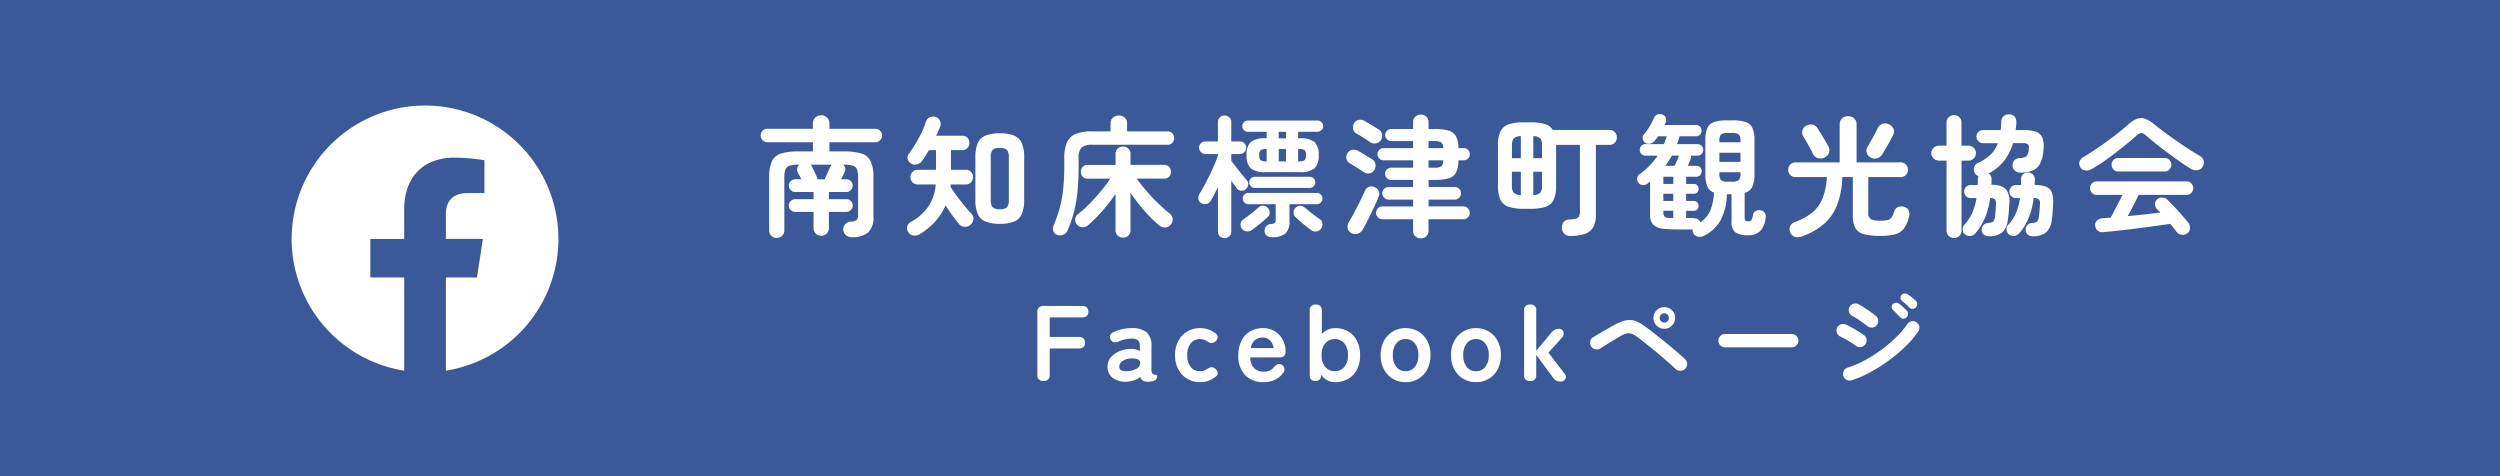
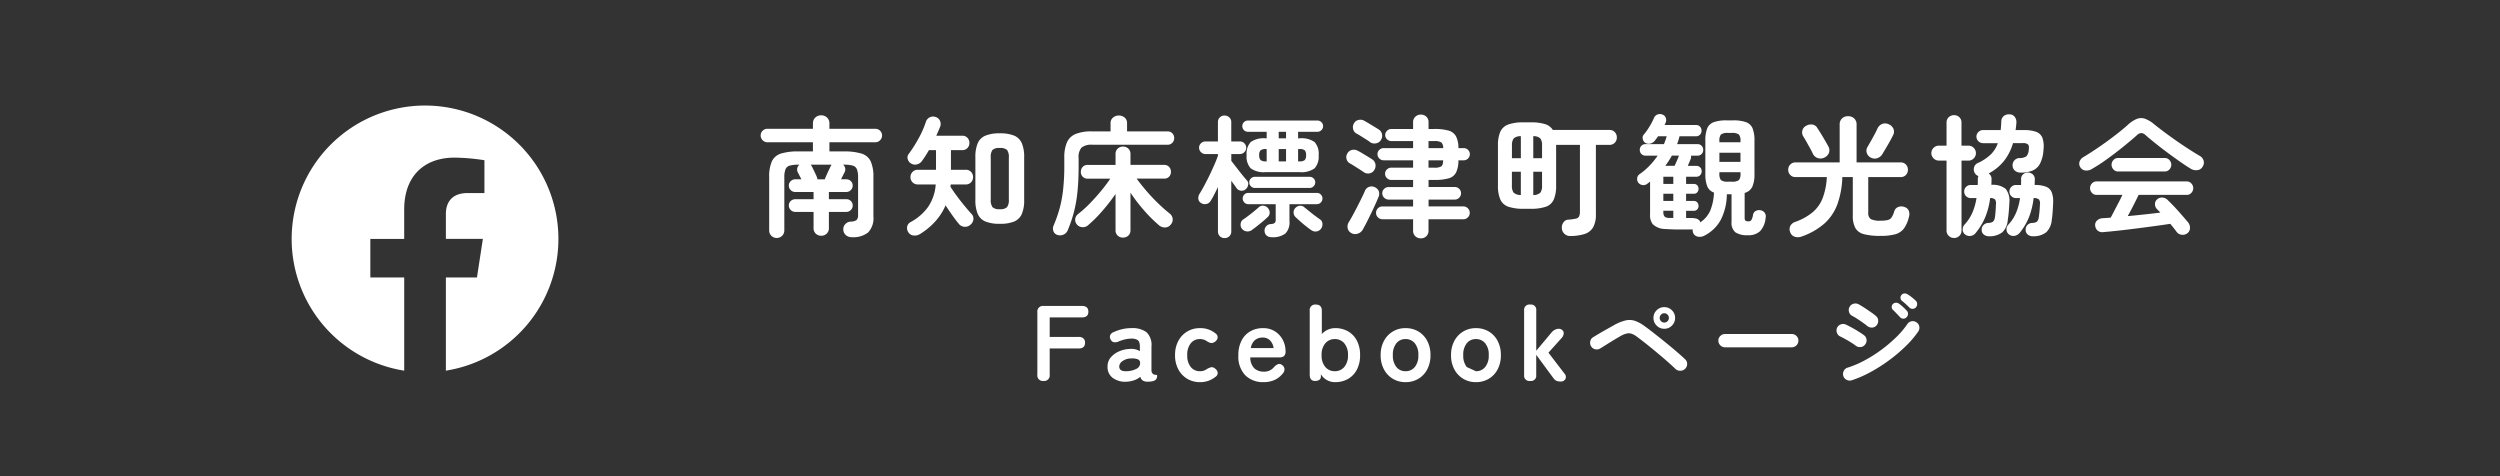
<svg xmlns="http://www.w3.org/2000/svg" width="420" height="80" viewBox="0 0 420 80">
  <rect x="0" y="0" width="420" height="80" fill="#333333" stroke="none" />
  <defs>
    <clipPath id="clip-path">
      <rect id="Rectangle_1023" data-name="Rectangle 1023" width="44.813" height="44.541" transform="translate(0 0)" fill="none" />
    </clipPath>
    <clipPath id="clip-facebook_bn_420x80">
      <rect width="420" height="80" />
    </clipPath>
  </defs>
  <g id="facebook_bn_420x80" clip-path="url(#clip-facebook_bn_420x80)">
-     <rect width="420" height="80" fill="#3b5998" />
    <g id="Group_4234" data-name="Group 4234" transform="translate(19)">
      <g id="Group_4233" data-name="Group 4233" transform="translate(30 17.727)">
        <g id="Group_4232" data-name="Group 4232" transform="translate(0 0.002)" clip-path="url(#clip-path)">
          <path id="Path_2712" data-name="Path 2712" d="M44.813,22.409A22.407,22.407,0,1,0,18.906,44.543V28.886H13.216V22.409h5.689V17.472c0-5.616,3.345-8.718,8.463-8.718a34.456,34.456,0,0,1,5.016.438v5.514H29.559c-2.783,0-3.651,1.727-3.651,3.5v4.2h6.214l-.993,6.477H25.908V44.543A22.412,22.412,0,0,0,44.813,22.409" transform="translate(0 -0.002)" fill="#fff" />
        </g>
      </g>
      <path id="Path_7775" data-name="Path 7775" d="M3.5,1.98A1.259,1.259,0,0,1,2.222.682V-8.206a6.4,6.4,0,0,1,.451-2.684A2.486,2.486,0,0,1,4.2-12.2a9.743,9.743,0,0,1,2.992-.363H9.57V-14.1H1.914a1.063,1.063,0,0,1-.792-.341,1.117,1.117,0,0,1-.33-.8,1.08,1.08,0,0,1,.33-.792,1.08,1.08,0,0,1,.792-.33H9.57v-.88a1.307,1.307,0,0,1,.407-1.012,1.4,1.4,0,0,1,.979-.374,1.4,1.4,0,0,1,.979.374,1.307,1.307,0,0,1,.407,1.012v.88h7.722a1.08,1.08,0,0,1,.792.33,1.08,1.08,0,0,1,.33.792,1.117,1.117,0,0,1-.33.8,1.063,1.063,0,0,1-.792.341H12.342v1.54h2.4a9.855,9.855,0,0,1,3,.363,2.488,2.488,0,0,1,1.54,1.309,6.4,6.4,0,0,1,.451,2.684V-1.65a3.48,3.48,0,0,1-.891,2.706,4.07,4.07,0,0,1-2.761.792,1.473,1.473,0,0,1-.957-.33A1.3,1.3,0,0,1,14.674.55a1.19,1.19,0,0,1,.352-.913,1.291,1.291,0,0,1,.9-.407,1.722,1.722,0,0,0,.979-.264,1.193,1.193,0,0,0,.253-.9v-6.27a3.619,3.619,0,0,0-.2-1.364,1.063,1.063,0,0,0-.715-.616,5.6,5.6,0,0,0-1.507-.154h-.088a1.108,1.108,0,0,1,.341.594,1.039,1.039,0,0,1-.1.7q-.088.154-.253.484l-.341.682h.9a1.018,1.018,0,0,1,.748.308,1.018,1.018,0,0,1,.308.748,1.037,1.037,0,0,1-.319.759,1.037,1.037,0,0,1-.759.319H12.254v1.21H15.2a1.018,1.018,0,0,1,.748.308,1.018,1.018,0,0,1,.308.748,1.037,1.037,0,0,1-.319.759,1.037,1.037,0,0,1-.759.319H12.254V.33a1.21,1.21,0,0,1-.374.924,1.3,1.3,0,0,1-.924.352,1.269,1.269,0,0,1-.9-.352A1.21,1.21,0,0,1,9.68.33V-2.4H6.6a1.037,1.037,0,0,1-.759-.319,1.037,1.037,0,0,1-.319-.759,1,1,0,0,1,.319-.748,1.082,1.082,0,0,1,.781-.308H9.68v-1.21H6.6a1.037,1.037,0,0,1-.759-.319,1.037,1.037,0,0,1-.319-.759,1,1,0,0,1,.319-.748,1.082,1.082,0,0,1,.781-.308H7.634Q7.48-8.184,7.315-8.5T7.04-9.02a1.065,1.065,0,0,1-.1-.715,1.061,1.061,0,0,1,.363-.6h-.11a5.618,5.618,0,0,0-1.5.154,1.066,1.066,0,0,0-.726.616,3.619,3.619,0,0,0-.2,1.364V.682A1.259,1.259,0,0,1,3.5,1.98ZM10.34-7.876h1.21q.132-.308.319-.737t.385-.836q.2-.407.308-.649a1.23,1.23,0,0,0,.077-.132.419.419,0,0,1,.077-.11H9.174a.777.777,0,0,1,.2.264q.11.2.286.572t.352.737a4.185,4.185,0,0,1,.242.583.545.545,0,0,1,.055.165A.817.817,0,0,0,10.34-7.876ZM40.964-.4a6.206,6.206,0,0,1-2.4-.385,2.409,2.409,0,0,1-1.3-1.265,5.819,5.819,0,0,1-.4-2.354v-7.194a5.819,5.819,0,0,1,.4-2.354,2.409,2.409,0,0,1,1.3-1.265,6.206,6.206,0,0,1,2.4-.385,6.191,6.191,0,0,1,2.409.385,2.414,2.414,0,0,1,1.287,1.265,5.819,5.819,0,0,1,.4,2.354v7.216a5.738,5.738,0,0,1-.4,2.343A2.419,2.419,0,0,1,43.373-.781,6.191,6.191,0,0,1,40.964-.4ZM27.522,1.342a1.65,1.65,0,0,1-1.056.22,1.138,1.138,0,0,1-.88-.572A1.225,1.225,0,0,1,25.41.044,1.114,1.114,0,0,1,26-.7a8.706,8.706,0,0,0,2.9-2.508,7.629,7.629,0,0,0,1.3-3.806H27.192a1.166,1.166,0,0,1-.891-.363,1.225,1.225,0,0,1-.341-.869,1.225,1.225,0,0,1,.341-.869,1.166,1.166,0,0,1,.891-.363H30.25v-3.3H29.062q-.286.506-.594.979t-.594.869a1.436,1.436,0,0,1-.836.55,1.251,1.251,0,0,1-1.012-.176,1.173,1.173,0,0,1-.528-.715.917.917,0,0,1,.154-.847,23.217,23.217,0,0,0,1.683-2.651,15.651,15.651,0,0,0,1.221-2.783,1.248,1.248,0,0,1,.638-.737,1.25,1.25,0,0,1,.99-.055,1.128,1.128,0,0,1,.726.627,1.259,1.259,0,0,1,.044.979q-.154.374-.319.77t-.341.77H34.65a1.149,1.149,0,0,1,.88.352,1.208,1.208,0,0,1,.33.858,1.208,1.208,0,0,1-.33.858,1.149,1.149,0,0,1-.88.352H32.758v3.3h2.486a1.158,1.158,0,0,1,.9.363,1.247,1.247,0,0,1,.33.869,1.247,1.247,0,0,1-.33.869,1.158,1.158,0,0,1-.9.363h-2.53a1.7,1.7,0,0,1-.011.187,1.415,1.415,0,0,1-.033.187q.44.7,1.067,1.551t1.287,1.65q.66.8,1.166,1.353a1.138,1.138,0,0,1,.341.935,1.36,1.36,0,0,1-.473.891A1.345,1.345,0,0,1,35.046.1,1.292,1.292,0,0,1,34.1-.374q-.484-.572-1.078-1.408T31.856-3.5A9.886,9.886,0,0,1,30.1-.77,11.718,11.718,0,0,1,27.522,1.342Zm13.442-4.2A1.618,1.618,0,0,0,42.185-3.2a2.027,2.027,0,0,0,.3-1.287v-7.018a2.022,2.022,0,0,0-.3-1.3,1.654,1.654,0,0,0-1.221-.33,1.651,1.651,0,0,0-1.232.33,2.083,2.083,0,0,0-.286,1.3v7a2.142,2.142,0,0,0,.286,1.3A1.58,1.58,0,0,0,40.964-2.86Zm20.7,4.774a1.276,1.276,0,0,1-.891-.33A1.185,1.185,0,0,1,60.412.66V-5.412a31.877,31.877,0,0,1-2.178,2.805,22.972,22.972,0,0,1-2.42,2.431,1.3,1.3,0,0,1-.979.341,1.239,1.239,0,0,1-.913-.451,1.184,1.184,0,0,1-.286-.924,1.3,1.3,0,0,1,.484-.836,18.44,18.44,0,0,0,1.936-1.738q.99-1.012,1.9-2.112a25.121,25.121,0,0,0,1.573-2.09H55.726a1.088,1.088,0,0,1-.836-.33,1.148,1.148,0,0,1-.308-.814,1.187,1.187,0,0,1,.308-.825,1.07,1.07,0,0,1,.836-.341h4.686v-1.826a1.193,1.193,0,0,1,.363-.913,1.253,1.253,0,0,1,.891-.341,1.253,1.253,0,0,1,.891.341,1.193,1.193,0,0,1,.363.913V-10.3h5.654a1.07,1.07,0,0,1,.836.341,1.187,1.187,0,0,1,.308.825,1.148,1.148,0,0,1-.308.814,1.088,1.088,0,0,1-.836.33h-4.62q.726.99,1.639,2.057t1.925,2.046Q68.53-2.9,69.5-2.134a1.3,1.3,0,0,1,.506.88,1.212,1.212,0,0,1-.308.968,1.189,1.189,0,0,1-.957.5,1.486,1.486,0,0,1-1.023-.363,23.542,23.542,0,0,1-2.541-2.53A27.2,27.2,0,0,1,62.92-5.632V.66a1.185,1.185,0,0,1-.363.924A1.276,1.276,0,0,1,61.666,1.914Zm-11-.44a1.027,1.027,0,0,1-.693-.649,1.251,1.251,0,0,1,.033-.935,22.859,22.859,0,0,0,1-2.838,20.356,20.356,0,0,0,.6-3.212,36.383,36.383,0,0,0,.2-4.026v-1.3a6.364,6.364,0,0,1,.44-2.6A2.728,2.728,0,0,1,53.7-15.488a7.037,7.037,0,0,1,2.75-.44h3.124v-1.364a1.166,1.166,0,0,1,.418-.957,1.487,1.487,0,0,1,.968-.341,1.474,1.474,0,0,1,.979.341,1.18,1.18,0,0,1,.407.957v1.364h6.776a1.088,1.088,0,0,1,.836.33,1.12,1.12,0,0,1,.308.792,1.12,1.12,0,0,1-.308.792,1.088,1.088,0,0,1-.836.33H56.562a2.727,2.727,0,0,0-1.859.473,2.358,2.358,0,0,0-.495,1.727v1.342q0,2.42-.187,4.29a22.838,22.838,0,0,1-.594,3.443A22.588,22.588,0,0,1,52.36.726a1.328,1.328,0,0,1-.7.693A1.4,1.4,0,0,1,50.666,1.474Zm34.98-10.56a3.756,3.756,0,0,1-2.53-.638,2.926,2.926,0,0,1-.682-2.2,2.921,2.921,0,0,1,.682-2.211,3.8,3.8,0,0,1,2.53-.627H85.8v-1.1H82.654a.913.913,0,0,1-.671-.275.913.913,0,0,1-.275-.671.913.913,0,0,1,.275-.671.913.913,0,0,1,.671-.275h11.66a.95.95,0,0,1,.682.275.9.9,0,0,1,.286.671.9.9,0,0,1-.286.671.95.95,0,0,1-.682.275H91.08v1.1h.242a3.8,3.8,0,0,1,2.53.627,2.921,2.921,0,0,1,.682,2.211,2.926,2.926,0,0,1-.682,2.2,3.756,3.756,0,0,1-2.53.638ZM78.738,2a1.11,1.11,0,0,1-.8-.308A1.08,1.08,0,0,1,77.616.88V-6.578q-.33.682-.638,1.287a11.535,11.535,0,0,1-.594,1.045,1.042,1.042,0,0,1-.726.517,1.121,1.121,0,0,1-.88-.165.892.892,0,0,1-.451-.671,1.316,1.316,0,0,1,.165-.825q.374-.594.825-1.43t.891-1.749q.44-.913.814-1.771t.594-1.518v-.264H75.5a1.012,1.012,0,0,1-.737-.319,1.012,1.012,0,0,1-.319-.737,1,1,0,0,1,.319-.748,1.03,1.03,0,0,1,.737-.308h2.112v-3.234a1.08,1.08,0,0,1,.319-.814,1.11,1.11,0,0,1,.8-.308,1.12,1.12,0,0,1,.792.308,1.061,1.061,0,0,1,.33.814v3.234h1.452a1.018,1.018,0,0,1,.748.308,1.018,1.018,0,0,1,.308.748,1.03,1.03,0,0,1-.308.737,1,1,0,0,1-.748.319H79.86v1.144q.2.264.55.715l.737.946q.385.495.737.924t.572.671a.869.869,0,0,1,.242.759,1.244,1.244,0,0,1-.4.737,1.024,1.024,0,0,1-.8.264,1.045,1.045,0,0,1-.737-.4q-.154-.242-.4-.572t-.506-.7V.88a1.061,1.061,0,0,1-.33.814A1.12,1.12,0,0,1,78.738,2Zm7.876-.154a1.219,1.219,0,0,1-.825-.275,1.039,1.039,0,0,1-.341-.781,1.054,1.054,0,0,1,.264-.77,1.087,1.087,0,0,1,.748-.374,1.312,1.312,0,0,0,.693-.187.845.845,0,0,0,.165-.627V-3.7H82.7a.871.871,0,0,1-.649-.286.924.924,0,0,1-.275-.66.913.913,0,0,1,.275-.671.888.888,0,0,1,.649-.275h11.55a.888.888,0,0,1,.649.275.913.913,0,0,1,.275.671.924.924,0,0,1-.275.66.871.871,0,0,1-.649.286h-4.62v2.86a2.648,2.648,0,0,1-.693,2.079A3.524,3.524,0,0,1,86.614,1.848ZM83.8-6.424a.871.871,0,0,1-.649-.286.924.924,0,0,1-.275-.66.888.888,0,0,1,.275-.649.888.888,0,0,1,.649-.275h9.24a.888.888,0,0,1,.649.275.888.888,0,0,1,.275.649.924.924,0,0,1-.275.66.871.871,0,0,1-.649.286ZM93.346.7Q92.994.462,92.5.077t-.99-.825q-.5-.44-.869-.792a1.071,1.071,0,0,1-.319-.759,1,1,0,0,1,.3-.759,1.141,1.141,0,0,1,.737-.374.993.993,0,0,1,.781.264q.308.242.792.638t.979.77q.5.374.825.594a.919.919,0,0,1,.429.693,1.2,1.2,0,0,1-.187.825,1.107,1.107,0,0,1-.726.517A1.209,1.209,0,0,1,93.346.7ZM83.292.66a1.209,1.209,0,0,1-.9.209,1.188,1.188,0,0,1-.792-.5,1.12,1.12,0,0,1-.165-.825.987.987,0,0,1,.451-.693q.33-.22.814-.583t.968-.759q.484-.4.792-.682a.974.974,0,0,1,.792-.264A1.087,1.087,0,0,1,86-3.058a1.158,1.158,0,0,1,.308.781.973.973,0,0,1-.33.737q-.286.286-.77.693t-1,.814Q83.688.374,83.292.66Zm4.532-11.55h1.232v-2.068H87.824Zm3.256,0h.22a1.317,1.317,0,0,0,.9-.22,1.151,1.151,0,0,0,.22-.814,1.146,1.146,0,0,0-.22-.825,1.368,1.368,0,0,0-.9-.209h-.22Zm-5.39,0h.11v-2.068h-.11a1.419,1.419,0,0,0-.913.209,1.108,1.108,0,0,0-.231.825,1.113,1.113,0,0,0,.231.814A1.365,1.365,0,0,0,85.69-10.89Zm2.134-3.872h1.232v-1.1H87.824Zm23.87,16.808a1.308,1.308,0,0,1-.913-.352A1.219,1.219,0,0,1,110.4.748V-1.166h-5.148a1.037,1.037,0,0,1-.759-.319,1.037,1.037,0,0,1-.319-.759A1.037,1.037,0,0,1,104.489-3a1.037,1.037,0,0,1,.759-.319H110.4V-4.466H106.3a1.037,1.037,0,0,1-.759-.319,1.012,1.012,0,0,1-.319-.737,1,1,0,0,1,.319-.748,1.055,1.055,0,0,1,.759-.308H110.4V-7.766h-3.652a1.03,1.03,0,0,1-.737-.308.977.977,0,0,1-.319-.726.966.966,0,0,1,.319-.737,1.049,1.049,0,0,1,.737-.3H110.4v-1.232h-4.95a.993.993,0,0,1-.726-.308.993.993,0,0,1-.308-.726.958.958,0,0,1,.308-.715,1.011,1.011,0,0,1,.726-.3h4.95V-14.3h-3.652a1.011,1.011,0,0,1-.726-.3.958.958,0,0,1-.308-.715.958.958,0,0,1,.308-.715,1.011,1.011,0,0,1,.726-.3H110.4v-1.122a1.219,1.219,0,0,1,.385-.946,1.308,1.308,0,0,1,.913-.352,1.3,1.3,0,0,1,.924.352,1.237,1.237,0,0,1,.374.946v1.122h.946a8.414,8.414,0,0,1,2.431.275,2.034,2.034,0,0,1,1.243.968,4.375,4.375,0,0,1,.4,1.969h.88a1,1,0,0,1,.737.3.975.975,0,0,1,.3.715,1.011,1.011,0,0,1-.3.726.983.983,0,0,1-.737.308h-.88a4.79,4.79,0,0,1-.385,2.024,1.965,1.965,0,0,1-1.232,1,8.514,8.514,0,0,1-2.453.275h-.946v1.188h4.4a1.018,1.018,0,0,1,.748.308,1.018,1.018,0,0,1,.308.748,1.03,1.03,0,0,1-.308.737,1,1,0,0,1-.748.319h-4.4v1.144h5.852A1.037,1.037,0,0,1,119.6-3a1.037,1.037,0,0,1,.319.759,1.037,1.037,0,0,1-.319.759,1.037,1.037,0,0,1-.759.319h-5.852V.748a1.237,1.237,0,0,1-.374.946A1.3,1.3,0,0,1,111.694,2.046ZM99.968,1.122A1.184,1.184,0,0,1,99.4.308a1.419,1.419,0,0,1,.2-.99q.418-.682.935-1.661t1-1.947q.484-.968.77-1.628a1.152,1.152,0,0,1,.715-.693,1.18,1.18,0,0,1,.935.055,1.265,1.265,0,0,1,.671.649,1.291,1.291,0,0,1-.033,1q-.286.7-.748,1.7t-.968,2.013q-.506,1.012-.924,1.76a1.475,1.475,0,0,1-.869.693A1.272,1.272,0,0,1,99.968,1.122ZM103.2-14.1a6.847,6.847,0,0,0-.682-.473q-.44-.275-.891-.561t-.759-.44a1.12,1.12,0,0,1-.539-.737,1.257,1.257,0,0,1,.121-.935,1.132,1.132,0,0,1,.748-.594,1.307,1.307,0,0,1,.968.11q.286.154.759.44l.946.572q.473.286.737.462a1.208,1.208,0,0,1,.572.8,1.3,1.3,0,0,1-.2,1,1.192,1.192,0,0,1-.814.539A1.281,1.281,0,0,1,103.2-14.1Zm-1.1,5.016q-.242-.176-.693-.462l-.9-.572q-.451-.286-.737-.44a1.155,1.155,0,0,1-.55-.726,1.144,1.144,0,0,1,.132-.924,1.132,1.132,0,0,1,.748-.594,1.307,1.307,0,0,1,.968.11,8.248,8.248,0,0,1,.759.418l.946.572q.473.286.737.462a1.239,1.239,0,0,1,.561.814,1.374,1.374,0,0,1-.187.99,1.175,1.175,0,0,1-.814.561A1.23,1.23,0,0,1,102.1-9.086Zm10.89-.748h.946a2.2,2.2,0,0,0,1.21-.22q.286-.22.308-1.012h-2.464Zm0-3.278h2.464a1.225,1.225,0,0,0-.319-.968,2.209,2.209,0,0,0-1.2-.22h-.946ZM136.8,1.65a1.38,1.38,0,0,1-.968-.363,1.361,1.361,0,0,1-.44-.935,1.437,1.437,0,0,1,.275-1,1.045,1.045,0,0,1,.825-.451,8.85,8.85,0,0,0,1.232-.165.791.791,0,0,0,.561-.374,1.915,1.915,0,0,0,.143-.847V-13.662h-4v6.82a5.791,5.791,0,0,1-.4,2.376,2.247,2.247,0,0,1-1.331,1.2,7.719,7.719,0,0,1-2.563.341h-1.166a7.737,7.737,0,0,1-2.552-.341,2.288,2.288,0,0,1-1.353-1.2,5.652,5.652,0,0,1-.407-2.376V-13.53a5.573,5.573,0,0,1,.407-2.365,2.335,2.335,0,0,1,1.353-1.2,7.513,7.513,0,0,1,2.552-.352h1.166a8.166,8.166,0,0,1,2.4.286,2.351,2.351,0,0,1,1.342.99h9.5a1.175,1.175,0,0,1,.913.374,1.264,1.264,0,0,1,.341.88,1.253,1.253,0,0,1-.341.891,1.193,1.193,0,0,1-.913.363h-2.266V-2a4.3,4.3,0,0,1-.473,2.2,2.528,2.528,0,0,1-1.43,1.111A8.121,8.121,0,0,1,136.8,1.65ZM128.5-5.236V-9.152h-1.5v2.31a1.966,1.966,0,0,0,.275,1.188A1.7,1.7,0,0,0,128.5-5.236Zm2.09,0a1.652,1.652,0,0,0,1.21-.418,2.03,2.03,0,0,0,.264-1.188v-2.31h-1.474Zm-3.586-6.182h1.5v-3.7a1.642,1.642,0,0,0-1.221.4,1.966,1.966,0,0,0-.275,1.188Zm3.586,0h1.474V-13.53a2.03,2.03,0,0,0-.264-1.188,1.6,1.6,0,0,0-1.21-.4ZM159.258,1.628a1.605,1.605,0,0,1-.957.143,1.119,1.119,0,0,1-.781-.5,1.036,1.036,0,0,1-.132-.726h-3.036q-.176,0-.638-.022l-.9-.044a5.274,5.274,0,0,1-.55-.044,3.024,3.024,0,0,1-1.6-.77,2.453,2.453,0,0,1-.451-1.65V-7.5a1.756,1.756,0,0,1-.209.176q-.121.088-.231.176a1.064,1.064,0,0,1-.8.242,1.069,1.069,0,0,1-.759-.44,1.036,1.036,0,0,1-.165-.737.928.928,0,0,1,.385-.649,10.575,10.575,0,0,0,1.672-1.419,13.291,13.291,0,0,0,1.386-1.7h-2.046a.912.912,0,0,1-.7-.286.971.971,0,0,1-.264-.682.971.971,0,0,1,.264-.682.912.912,0,0,1,.7-.286h3.1q.264-.66.462-1.32h-1.452q-.132.2-.275.385t-.275.363a1.39,1.39,0,0,1-.759.484,1.076,1.076,0,0,1-.847-.132.986.986,0,0,1-.418-.66.783.783,0,0,1,.176-.726,9.4,9.4,0,0,0,.946-1.331,11.909,11.909,0,0,0,.748-1.419,1.073,1.073,0,0,1,.583-.616,1.112,1.112,0,0,1,.891.022.887.887,0,0,1,.539.572,1.112,1.112,0,0,1-.033.77q-.044.088-.088.187t-.088.209h5.258a.9.9,0,0,1,.693.275.955.955,0,0,1,.253.671.955.955,0,0,1-.253.671.9.9,0,0,1-.693.275h-2.75q-.088.33-.187.66t-.231.66h3.432a.912.912,0,0,1,.7.286.971.971,0,0,1,.264.682.971.971,0,0,1-.264.682.912.912,0,0,1-.7.286h-1.1a.989.989,0,0,1-.044.572q-.088.2-.22.517t-.264.627h1.408a.879.879,0,0,1,.682.264.911.911,0,0,1,.242.638.951.951,0,0,1-.242.649.86.86,0,0,1-.682.275h-1.694v1.21h1.3a.729.729,0,0,1,.583.242.847.847,0,0,1,.209.572.889.889,0,0,1-.209.583.714.714,0,0,1-.583.253h-1.3v1.21h1.3a.714.714,0,0,1,.583.253.889.889,0,0,1,.209.583.847.847,0,0,1-.209.572.729.729,0,0,1-.583.242h-1.3v1.21h.968a2.936,2.936,0,0,1,.352.033,3.782,3.782,0,0,1,.451.088q.209.055.253.143a.6.6,0,0,1,.352.44l.022.022a4.663,4.663,0,0,0,1.672-1.991,9.057,9.057,0,0,0,.616-3,1.9,1.9,0,0,1-1.133-1.056A5.481,5.481,0,0,1,159.5-8.8v-5.544a5.467,5.467,0,0,1,.319-2.1,1.868,1.868,0,0,1,1.1-1.034,6.3,6.3,0,0,1,2.167-.3h1.078a6.3,6.3,0,0,1,2.167.3,1.868,1.868,0,0,1,1.1,1.034,5.467,5.467,0,0,1,.319,2.1V-8.8a5.146,5.146,0,0,1-.363,2.178A2,2,0,0,1,166.1-5.588V-1.43q0,.4.154.506a.892.892,0,0,0,.506.11.532.532,0,0,0,.484-.242,2.573,2.573,0,0,0,.264-.858.91.91,0,0,1,.462-.649,1.171,1.171,0,0,1,.858-.1,1.021,1.021,0,0,1,.792,1.276,3.66,3.66,0,0,1-.913,2.211,2.805,2.805,0,0,1-2.035.693,3.611,3.611,0,0,1-2.123-.484A2.1,2.1,0,0,1,163.9-.748v-4.62h-.792a9.636,9.636,0,0,1-1.023,4.312A6.471,6.471,0,0,1,159.258,1.628Zm2.6-12.43H165.4v-1.54h-3.542Zm1.5,3.322h.55a1.891,1.891,0,0,0,1.232-.264,1.659,1.659,0,0,0,.264-1.122v-.2h-3.542v.2a1.714,1.714,0,0,0,.253,1.122A1.887,1.887,0,0,0,163.35-7.48Zm-1.5-6.622H165.4v-.176a1.659,1.659,0,0,0-.264-1.122,1.891,1.891,0,0,0-1.232-.264h-.55a1.887,1.887,0,0,0-1.243.264,1.714,1.714,0,0,0-.253,1.122Zm-9.086,3.96h1.562l.4-.891q.22-.495.308-.759a.09.09,0,0,1,.022-.066h-1.188q-.242.44-.517.869T152.768-10.142Zm-.33,5.9h1.672v-1.21h-1.672Zm0-2.86h1.672v-1.21h-1.672Zm1.056,5.72h.616V-2.6h-1.672v.066q0,.154,0,.286a.457.457,0,0,0,.022.176.8.8,0,0,0,.275.528A1.348,1.348,0,0,0,153.494-1.386ZM175.67,1.738a1.745,1.745,0,0,1-1.188.022,1.187,1.187,0,0,1-.726-.748,1.262,1.262,0,0,1,.011-1.045,1.412,1.412,0,0,1,.847-.693,9.7,9.7,0,0,0,2.9-1.606,5.919,5.919,0,0,0,1.694-2.387,11.61,11.61,0,0,0,.7-3.531h-5.258a1.166,1.166,0,0,1-.891-.363,1.225,1.225,0,0,1-.341-.869,1.225,1.225,0,0,1,.341-.869,1.166,1.166,0,0,1,.891-.363h7.414v-6.358a1.354,1.354,0,0,1,.4-1.034,1.415,1.415,0,0,1,1.012-.374,1.454,1.454,0,0,1,1.023.374,1.334,1.334,0,0,1,.407,1.034v6.358H192.3a1.158,1.158,0,0,1,.9.363,1.247,1.247,0,0,1,.33.869,1.247,1.247,0,0,1-.33.869,1.158,1.158,0,0,1-.9.363h-5.434v5.962a1.216,1.216,0,0,0,.418,1.089,3.4,3.4,0,0,0,1.672.275,4.929,4.929,0,0,0,1.188-.11,1.09,1.09,0,0,0,.649-.451,3.786,3.786,0,0,0,.429-.979,1.165,1.165,0,0,1,.66-.759,1.463,1.463,0,0,1,1.1.011,1.092,1.092,0,0,1,.715.671,1.645,1.645,0,0,1-.011,1.045A5.3,5.3,0,0,1,192.83.429a2.746,2.746,0,0,1-1.452.935,9.27,9.27,0,0,1-2.464.264,10.618,10.618,0,0,1-2.772-.286A2.282,2.282,0,0,1,184.7.308a4.285,4.285,0,0,1-.429-2.112V-8.25h-1.76a14.806,14.806,0,0,1-.825,4.554A8.153,8.153,0,0,1,179.52-.462,11.6,11.6,0,0,1,175.67,1.738Zm11.616-13.266a1.277,1.277,0,0,1-.66-.77,1.175,1.175,0,0,1,.11-1.012q.22-.374.528-.913t.616-1.111q.308-.572.506-1.012a1.557,1.557,0,0,1,.825-.836,1.411,1.411,0,0,1,1.111.066,1.5,1.5,0,0,1,.759.715,1.226,1.226,0,0,1-.055,1.133q-.2.418-.517.99t-.66,1.144q-.341.572-.605,1.012a1.572,1.572,0,0,1-.847.693A1.386,1.386,0,0,1,187.286-11.528Zm-7.744-.022a1.482,1.482,0,0,1-1.122.121,1.428,1.428,0,0,1-.858-.737q-.176-.4-.473-.935t-.6-1.078q-.308-.539-.528-.891a1.245,1.245,0,0,1-.176-.968,1.236,1.236,0,0,1,.66-.836,1.56,1.56,0,0,1,1.045-.2,1.176,1.176,0,0,1,.847.616q.22.33.572.9T179.6-14.4q.341.583.539.957a1.338,1.338,0,0,1,.143,1.078A1.437,1.437,0,0,1,179.542-11.55ZM207.174,1.694a1.386,1.386,0,0,1-.88-.275.992.992,0,0,1-.374-.781,1.1,1.1,0,0,1,.275-.8,1.173,1.173,0,0,1,.825-.385,1.569,1.569,0,0,0,.8-.209,1.224,1.224,0,0,0,.319-.715q.066-.374.11-.957t.066-1.2a1.257,1.257,0,0,0-.143-.858,1.154,1.154,0,0,0-.825-.242,12.851,12.851,0,0,1-.825,3.212,10.437,10.437,0,0,1-1.6,2.64,1.248,1.248,0,0,1-.825.506,1.2,1.2,0,0,1-.957-.242,1,1,0,0,1-.407-.8,1.2,1.2,0,0,1,.3-.847,7.187,7.187,0,0,0,1.32-2,10.089,10.089,0,0,0,.7-2.464h-.968a1.062,1.062,0,0,1-.781-.319,1.062,1.062,0,0,1-.319-.781,1.062,1.062,0,0,1,.319-.781,1.062,1.062,0,0,1,.781-.319h1.166q.022-.242.022-.495V-7.92a1.6,1.6,0,0,1,.022-.264.684.684,0,0,1,.088-.242,1.027,1.027,0,0,1-.594-.462,1.159,1.159,0,0,1-.154-.957,1.076,1.076,0,0,1,.572-.737,7.925,7.925,0,0,0,2.244-1.474,5.061,5.061,0,0,0,1.188-1.892H206.14a1.055,1.055,0,0,1-.77-.33,1.055,1.055,0,0,1-.33-.77,1.055,1.055,0,0,1,.33-.77,1.055,1.055,0,0,1,.77-.33h2.97q.044-.352.066-.715t.044-.759a1.165,1.165,0,0,1,.451-.913,1.345,1.345,0,0,1,.935-.253,1.094,1.094,0,0,1,.88.429,1.5,1.5,0,0,1,.264,1.045q-.022.286-.055.583t-.077.583h1.342a6.173,6.173,0,0,1,2.09.286,1.761,1.761,0,0,1,1.067,1,4.354,4.354,0,0,1,.187,1.991,5.693,5.693,0,0,1-.594,2.387,2.556,2.556,0,0,1-1.3,1.166A5.3,5.3,0,0,1,212.476-9a1.485,1.485,0,0,1-.935-.3,1.149,1.149,0,0,1-.429-.869,1.226,1.226,0,0,1,.3-.88,1.2,1.2,0,0,1,.913-.4,1.953,1.953,0,0,0,1.1-.286,1.712,1.712,0,0,0,.4-1.056q.11-.7-.11-.935a1.271,1.271,0,0,0-.9-.231h-1.628a8.838,8.838,0,0,1-1.518,3,8.267,8.267,0,0,1-2.574,2.1,1.076,1.076,0,0,1,.484.946q0,.242-.011.484t-.011.484a3.432,3.432,0,0,1,2.409.682,3.251,3.251,0,0,1,.6,2.376q-.022.616-.088,1.408T210.3-.99a3.087,3.087,0,0,1-.9,2A3.455,3.455,0,0,1,207.174,1.694Zm-5.9.286a1.242,1.242,0,0,1-.88-.352,1.184,1.184,0,0,1-.374-.9V-11.022h-1.3a1.2,1.2,0,0,1-.88-.374,1.2,1.2,0,0,1-.374-.88,1.2,1.2,0,0,1,.374-.88,1.2,1.2,0,0,1,.88-.374h1.3V-17.4a1.175,1.175,0,0,1,.374-.913,1.264,1.264,0,0,1,.88-.341,1.253,1.253,0,0,1,.891.341,1.193,1.193,0,0,1,.363.913v3.872H203.7a1.193,1.193,0,0,1,.891.374,1.222,1.222,0,0,1,.363.88,1.222,1.222,0,0,1-.363.88,1.193,1.193,0,0,1-.891.374h-1.166V.726a1.2,1.2,0,0,1-.363.9A1.231,1.231,0,0,1,201.278,1.98Zm13.288-.286a1.376,1.376,0,0,1-.891-.275,1.006,1.006,0,0,1-.363-.781,1.123,1.123,0,0,1,.264-.8,1.158,1.158,0,0,1,.836-.385,1.5,1.5,0,0,0,.792-.209,1.277,1.277,0,0,0,.308-.715q.066-.374.121-.957t.077-1.2a1.163,1.163,0,0,0-.165-.869,1.384,1.384,0,0,0-.891-.231,12.884,12.884,0,0,1-.781,3.212,9.947,9.947,0,0,1-1.573,2.64,1.41,1.41,0,0,1-.836.495,1.15,1.15,0,0,1-.946-.231,1.032,1.032,0,0,1-.418-.8,1.117,1.117,0,0,1,.308-.847,6.8,6.8,0,0,0,1.3-2,10.09,10.09,0,0,0,.66-2.464h-.682a1.062,1.062,0,0,1-.781-.319,1.062,1.062,0,0,1-.319-.781,1.062,1.062,0,0,1,.319-.781,1.062,1.062,0,0,1,.781-.319h.858v-.33q0-.176.011-.341a1.531,1.531,0,0,0-.011-.319,1.01,1.01,0,0,1,.341-.8,1.183,1.183,0,0,1,.8-.3,1.187,1.187,0,0,1,.825.308,1.044,1.044,0,0,1,.341.814q0,.242-.011.484t-.011.484a5.118,5.118,0,0,1,1.9.286,1.706,1.706,0,0,1,.968.946,4.436,4.436,0,0,1,.231,1.826q-.022.616-.077,1.408T217.69-.99a3.2,3.2,0,0,1-.913,2A3.407,3.407,0,0,1,214.566,1.694ZM240.5,1.166a1.279,1.279,0,0,1-.957.275A1.175,1.175,0,0,1,238.7.99q-.242-.33-.517-.682T237.6-.4q-1.1.176-2.563.374T232,.374q-1.573.2-3.036.363T226.4.99a1.274,1.274,0,0,1-.979-.231,1.233,1.233,0,0,1-.429-.847.965.965,0,0,1,.319-.869,1.453,1.453,0,0,1,.979-.385l.627-.044.671-.044q.264-.462.6-1.122t.715-1.375q.374-.715.66-1.331h-4.356a1,1,0,0,1-.759-.341,1.111,1.111,0,0,1-.319-.781,1.137,1.137,0,0,1,.319-.8,1,1,0,0,1,.759-.341h15.18a1,1,0,0,1,.759.341,1.137,1.137,0,0,1,.319.8,1.111,1.111,0,0,1-.319.781,1,1,0,0,1-.759.341h-8.1q-.33.7-.836,1.694t-.99,1.87q1.43-.132,2.86-.286t2.618-.308q-.154-.176-.3-.319l-.3-.3a1.144,1.144,0,0,1-.3-.781.988.988,0,0,1,.319-.781,1.174,1.174,0,0,1,.913-.341,1.3,1.3,0,0,1,.869.385q.836.792,1.782,1.848t1.694,1.958a1.411,1.411,0,0,1,.3.924A1.073,1.073,0,0,1,240.5,1.166ZM224.4-9.592a1.7,1.7,0,0,1-1.089.231,1.151,1.151,0,0,1-.847-.583,1.117,1.117,0,0,1-.1-.9,1.449,1.449,0,0,1,.693-.792q1.21-.726,2.541-1.639t2.6-1.881q1.265-.968,2.255-1.848a5.1,5.1,0,0,1,1.54-1.023,2.014,2.014,0,0,1,1.375-.022,5.179,5.179,0,0,1,1.573.957q.9.726,2.189,1.672t2.684,1.881q1.4.935,2.629,1.661a1.431,1.431,0,0,1,.77.869,1.29,1.29,0,0,1-.176,1.023,1.164,1.164,0,0,1-.88.572,1.715,1.715,0,0,1-1.188-.286q-.858-.528-1.859-1.232T237.083-12.4q-1.023-.759-1.947-1.5t-1.628-1.353a1.249,1.249,0,0,0-.77-.4,1.249,1.249,0,0,0-.77.4q-.99.88-2.3,1.936t-2.684,2.046A27.992,27.992,0,0,1,224.4-9.592Zm4.422.4a1,1,0,0,1-.759-.341,1.137,1.137,0,0,1-.319-.8,1.111,1.111,0,0,1,.319-.781,1,1,0,0,1,.759-.341H236.7a1,1,0,0,1,.759.341,1.111,1.111,0,0,1,.319.781,1.137,1.137,0,0,1-.319.8,1,1,0,0,1-.759.341Z" transform="translate(108 38)" fill="#fff" />
-       <path id="Path_7776" data-name="Path 7776" d="M2.3,0A.923.923,0,0,1,1.278-1.062V-11.538A.939.939,0,0,1,2.34-12.6H8.766q1.08,0,1.08.972,0,.954-1.08.954H3.348V-7.4H8.226a1.127,1.127,0,0,1,.783.252.92.92,0,0,1,.279.72q0,.972-1.062.972H3.348v4.392A.931.931,0,0,1,2.3,0ZM16.29.126a3.57,3.57,0,0,1-2.313-.612,2.241,2.241,0,0,1-.909-1.926,2.319,2.319,0,0,1,.558-1.566,3.8,3.8,0,0,1,1.44-1.017,4.916,4.916,0,0,1,1.818-.387,2.664,2.664,0,0,1,.882.072A2.726,2.726,0,0,1,18.5-5V-5.76q0-.846-.36-1.1a1.85,1.85,0,0,0-1.062-.252,4.707,4.707,0,0,0-1.053.126,6.739,6.739,0,0,0-1.071.342,1.489,1.489,0,0,1-.8.144.783.783,0,0,1-.549-.432.868.868,0,0,1-.1-.729.956.956,0,0,1,.6-.549,7.117,7.117,0,0,1,1.413-.486,6.775,6.775,0,0,1,1.557-.18A3.983,3.983,0,0,1,19.6-8.2a2.972,2.972,0,0,1,.846,2.439v3.978a.762.762,0,0,0,.045.288,1,1,0,0,0,.081.162.581.581,0,0,0,.351.27,2.712,2.712,0,0,0,.333.045q.144.009.144.171a.92.92,0,0,1-.171.558.923.923,0,0,1-.567.324,3.807,3.807,0,0,1-.81.09A1.6,1.6,0,0,1,19-.063,1.054,1.054,0,0,1,18.576-.7a3.288,3.288,0,0,1-1.044.585A4.516,4.516,0,0,1,16.29.126Zm-.036-1.764a3.722,3.722,0,0,0,1.665-.4A1.05,1.05,0,0,0,18.54-3.06a.624.624,0,0,0-.441-.594,2.552,2.552,0,0,0-1.053-.126,2.488,2.488,0,0,0-1.458.441,1.133,1.133,0,0,0-.558.945Q15.066-1.584,16.254-1.638ZM28.584.2a4.065,4.065,0,0,1-2.133-.567,4.046,4.046,0,0,1-1.494-1.584,4.947,4.947,0,0,1-.549-2.385,4.947,4.947,0,0,1,.549-2.385,4.046,4.046,0,0,1,1.494-1.584,4.065,4.065,0,0,1,2.133-.567,3.93,3.93,0,0,1,2.592.864.786.786,0,0,1,.387.72.991.991,0,0,1-.423.684,1.028,1.028,0,0,1-.675.234,1.948,1.948,0,0,1-.729-.324,2,2,0,0,0-1.152-.342,1.912,1.912,0,0,0-1.53.7,3.008,3.008,0,0,0-.594,2,3.008,3.008,0,0,0,.594,2,1.912,1.912,0,0,0,1.53.7A1.86,1.86,0,0,0,29.7-1.962a2.793,2.793,0,0,1,.729-.333.812.812,0,0,1,.693.207,1.008,1.008,0,0,1,.45.675.762.762,0,0,1-.36.711A4.014,4.014,0,0,1,28.584.2ZM39.276.2a4.192,4.192,0,0,1-3.06-1.143,4.539,4.539,0,0,1-1.17-3.393,5.241,5.241,0,0,1,.522-2.421,3.758,3.758,0,0,1,1.458-1.566,4.154,4.154,0,0,1,2.142-.549,3.644,3.644,0,0,1,2.052.558,3.736,3.736,0,0,1,1.3,1.44,3.99,3.99,0,0,1,.45,1.836,1.073,1.073,0,0,1-.27.873,1.286,1.286,0,0,1-.792.207h-4.86a2.583,2.583,0,0,0,.684,1.845,2.282,2.282,0,0,0,1.584.549,2.077,2.077,0,0,0,1.71-.756,1.9,1.9,0,0,1,.675-.5.711.711,0,0,1,.675.135.923.923,0,0,1,.414.648,1.054,1.054,0,0,1-.324.828,3.667,3.667,0,0,1-1.4,1.071A4.557,4.557,0,0,1,39.276.2ZM37.134-5.526h3.834a2.284,2.284,0,0,0-.621-1.305,1.681,1.681,0,0,0-1.215-.459,1.956,1.956,0,0,0-1.305.432A2.252,2.252,0,0,0,37.134-5.526ZM51.318.2a2.751,2.751,0,0,1-2.412-1.332v.36a.649.649,0,0,1-.279.6A1.3,1.3,0,0,1,47.934,0q-.9,0-.9-1.062v-10.71a.923.923,0,0,1,1.026-1.062q1.008,0,1.008,1.062v3.888a3.1,3.1,0,0,1,1.008-.729,2.974,2.974,0,0,1,1.242-.261,4.258,4.258,0,0,1,2.151.54,3.8,3.8,0,0,1,1.485,1.557,5.137,5.137,0,0,1,.54,2.439,5.137,5.137,0,0,1-.54,2.439A3.8,3.8,0,0,1,53.469-.342,4.258,4.258,0,0,1,51.318.2Zm-.072-1.836a2.038,2.038,0,0,0,1.584-.7,2.892,2.892,0,0,0,.63-2,2.892,2.892,0,0,0-.63-2,2.038,2.038,0,0,0-1.584-.7,2.038,2.038,0,0,0-1.584.7,2.891,2.891,0,0,0-.63,2,2.891,2.891,0,0,0,.63,2A2.038,2.038,0,0,0,51.246-1.638ZM63.126.2a4.065,4.065,0,0,1-2.133-.567A4.046,4.046,0,0,1,59.5-1.953a4.947,4.947,0,0,1-.549-2.385A4.947,4.947,0,0,1,59.5-6.723a4.046,4.046,0,0,1,1.494-1.584,4.065,4.065,0,0,1,2.133-.567,4.133,4.133,0,0,1,2.169.567A3.982,3.982,0,0,1,66.78-6.723a5.014,5.014,0,0,1,.54,2.385,5.014,5.014,0,0,1-.54,2.385A3.982,3.982,0,0,1,65.295-.369,4.133,4.133,0,0,1,63.126.2Zm0-1.836a1.958,1.958,0,0,0,1.557-.7,2.977,2.977,0,0,0,.6-2,2.977,2.977,0,0,0-.6-2,1.958,1.958,0,0,0-1.557-.7,1.912,1.912,0,0,0-1.53.7,3.008,3.008,0,0,0-.594,2,3.008,3.008,0,0,0,.594,2A1.912,1.912,0,0,0,63.126-1.638ZM74.952.2a4.065,4.065,0,0,1-2.133-.567,4.046,4.046,0,0,1-1.494-1.584,4.947,4.947,0,0,1-.549-2.385,4.947,4.947,0,0,1,.549-2.385,4.046,4.046,0,0,1,1.494-1.584,4.065,4.065,0,0,1,2.133-.567,4.133,4.133,0,0,1,2.169.567,3.982,3.982,0,0,1,1.485,1.584,5.014,5.014,0,0,1,.54,2.385,5.014,5.014,0,0,1-.54,2.385A3.982,3.982,0,0,1,77.121-.369,4.133,4.133,0,0,1,74.952.2Zm0-1.836a1.958,1.958,0,0,0,1.557-.7,2.977,2.977,0,0,0,.6-2,2.977,2.977,0,0,0-.6-2,1.958,1.958,0,0,0-1.557-.7,1.912,1.912,0,0,0-1.53.7,3.008,3.008,0,0,0-.594,2,3.008,3.008,0,0,0,.594,2A1.912,1.912,0,0,0,74.952-1.638ZM84.06,0a.883.883,0,0,1-1.008-.99V-11.844a.883.883,0,0,1,1.008-.99H84.1a.875.875,0,0,1,.99.99v6.768l2.52-3.006a1.84,1.84,0,0,1,.621-.522,1.429,1.429,0,0,1,.621-.162.9.9,0,0,1,.6.207.712.712,0,0,1,.252.549,1.253,1.253,0,0,1-.333.774L87.138-4.752l2.718,3.546a.772.772,0,0,1,.117.9.832.832,0,0,1-.765.4,1.7,1.7,0,0,1-.738-.126,1.331,1.331,0,0,1-.45-.378L85.086-4.392v3.4A.875.875,0,0,1,84.1,0Zm24.408-2.034q-.54-.522-1.35-1.233T105.39-4.743q-.918-.765-1.8-1.467t-1.566-1.206a3.331,3.331,0,0,0-.909-.513,1.553,1.553,0,0,0-.846-.036,4.092,4.092,0,0,0-1.053.441q-.5.288-1.152.684t-1.251.774q-.6.378-.981.612a1.1,1.1,0,0,1-.846.126,1.048,1.048,0,0,1-.684-.5,1.13,1.13,0,0,1-.135-.846,1.017,1.017,0,0,1,.495-.684q.378-.234,1.017-.612t1.332-.765q.693-.387,1.2-.675a7.757,7.757,0,0,1,1.881-.756,2.9,2.9,0,0,1,1.539.054,6.03,6.03,0,0,1,1.656.9q.486.342,1.17.873t1.467,1.152q.783.621,1.566,1.269t1.458,1.233q.675.585,1.143,1.035a1.022,1.022,0,0,1,.351.774,1.134,1.134,0,0,1-.333.828,1.13,1.13,0,0,1-.81.333A1.128,1.128,0,0,1,108.468-2.034ZM106.6-8.766a1.738,1.738,0,0,1-1.287-.54,1.762,1.762,0,0,1-.531-1.278,1.753,1.753,0,0,1,.531-1.287A1.753,1.753,0,0,1,106.6-12.4a1.753,1.753,0,0,1,1.287.531,1.753,1.753,0,0,1,.531,1.287,1.762,1.762,0,0,1-.531,1.278A1.738,1.738,0,0,1,106.6-8.766Zm0-1.044a.733.733,0,0,0,.549-.234.756.756,0,0,0,.225-.54.777.777,0,0,0-.225-.558.733.733,0,0,0-.549-.234.733.733,0,0,0-.549.234.777.777,0,0,0-.225.558.756.756,0,0,0,.225.54A.733.733,0,0,0,106.6-9.81ZM116.8-5.652a1.072,1.072,0,0,1-.783-.333,1.072,1.072,0,0,1-.333-.783,1.063,1.063,0,0,1,.333-.792,1.086,1.086,0,0,1,.783-.324h11.214a1.077,1.077,0,0,1,.792.324,1.077,1.077,0,0,1,.324.792,1.086,1.086,0,0,1-.324.783,1.063,1.063,0,0,1-.792.333ZM138.078-.108a1.14,1.14,0,0,1-.855-.081,1.074,1.074,0,0,1-.549-.657,1.125,1.125,0,0,1,.081-.846,1,1,0,0,1,.639-.54,16.383,16.383,0,0,0,2.835-1.206,23.17,23.17,0,0,0,2.808-1.773,23.482,23.482,0,0,0,2.5-2.115,14.58,14.58,0,0,0,1.9-2.232,1.062,1.062,0,0,1,.7-.468,1.024,1.024,0,0,1,.828.18,1.015,1.015,0,0,1,.477.7,1.092,1.092,0,0,1-.171.828,16.24,16.24,0,0,1-2.106,2.475,26.15,26.15,0,0,1-2.808,2.376,26.686,26.686,0,0,1-3.15,2A18.692,18.692,0,0,1,138.078-.108Zm2.574-9.162q-.252-.216-.711-.54T139-10.449a9.015,9.015,0,0,0-.846-.495,1.048,1.048,0,0,1-.522-.666,1.045,1.045,0,0,1,.108-.846,1.036,1.036,0,0,1,.684-.522,1.149,1.149,0,0,1,.846.108q.4.216.963.585t1.107.747a9.907,9.907,0,0,1,.846.648,1.022,1.022,0,0,1,.351.774,1.14,1.14,0,0,1-.3.81,1.03,1.03,0,0,1-.774.342A1.218,1.218,0,0,1,140.652-9.27Zm-1.908,3.33a8.566,8.566,0,0,0-.729-.5q-.477-.3-.99-.585t-.873-.45a1.037,1.037,0,0,1-.558-.648,1.085,1.085,0,0,1,.054-.846,1.068,1.068,0,0,1,.657-.549,1.092,1.092,0,0,1,.837.063q.432.2,1.017.522t1.143.675q.558.351.882.6a1.021,1.021,0,0,1,.4.747,1.089,1.089,0,0,1-.27.819,1.021,1.021,0,0,1-.747.4A1.126,1.126,0,0,1,138.744-5.94Zm8.55-4.752a.687.687,0,0,1-.549.225.719.719,0,0,1-.549-.261q-.234-.252-.567-.6t-.621-.621a.631.631,0,0,1-.2-.45.684.684,0,0,1,.2-.522.729.729,0,0,1,.486-.216.8.8,0,0,1,.522.144,6.672,6.672,0,0,1,.675.549,7.977,7.977,0,0,1,.639.639.7.7,0,0,1,.216.558A.831.831,0,0,1,147.294-10.692Zm.486-1.638q-.234-.234-.594-.567t-.666-.567a.662.662,0,0,1-.234-.45.653.653,0,0,1,.162-.522.638.638,0,0,1,.459-.261.877.877,0,0,1,.531.117,6.871,6.871,0,0,1,.711.495,7.458,7.458,0,0,1,.693.6.734.734,0,0,1,.243.54.823.823,0,0,1-.207.576.714.714,0,0,1-.531.252A.714.714,0,0,1,147.78-12.33Z" transform="translate(154 64)" fill="#fff" />
+       <path id="Path_7776" data-name="Path 7776" d="M2.3,0A.923.923,0,0,1,1.278-1.062V-11.538A.939.939,0,0,1,2.34-12.6H8.766q1.08,0,1.08.972,0,.954-1.08.954H3.348V-7.4H8.226a1.127,1.127,0,0,1,.783.252.92.92,0,0,1,.279.72q0,.972-1.062.972H3.348v4.392A.931.931,0,0,1,2.3,0ZM16.29.126a3.57,3.57,0,0,1-2.313-.612,2.241,2.241,0,0,1-.909-1.926,2.319,2.319,0,0,1,.558-1.566,3.8,3.8,0,0,1,1.44-1.017,4.916,4.916,0,0,1,1.818-.387,2.664,2.664,0,0,1,.882.072A2.726,2.726,0,0,1,18.5-5V-5.76q0-.846-.36-1.1a1.85,1.85,0,0,0-1.062-.252,4.707,4.707,0,0,0-1.053.126,6.739,6.739,0,0,0-1.071.342,1.489,1.489,0,0,1-.8.144.783.783,0,0,1-.549-.432.868.868,0,0,1-.1-.729.956.956,0,0,1,.6-.549,7.117,7.117,0,0,1,1.413-.486,6.775,6.775,0,0,1,1.557-.18A3.983,3.983,0,0,1,19.6-8.2a2.972,2.972,0,0,1,.846,2.439v3.978a.762.762,0,0,0,.045.288,1,1,0,0,0,.081.162.581.581,0,0,0,.351.27,2.712,2.712,0,0,0,.333.045q.144.009.144.171a.92.92,0,0,1-.171.558.923.923,0,0,1-.567.324,3.807,3.807,0,0,1-.81.09A1.6,1.6,0,0,1,19-.063,1.054,1.054,0,0,1,18.576-.7a3.288,3.288,0,0,1-1.044.585A4.516,4.516,0,0,1,16.29.126Zm-.036-1.764a3.722,3.722,0,0,0,1.665-.4A1.05,1.05,0,0,0,18.54-3.06a.624.624,0,0,0-.441-.594,2.552,2.552,0,0,0-1.053-.126,2.488,2.488,0,0,0-1.458.441,1.133,1.133,0,0,0-.558.945Q15.066-1.584,16.254-1.638ZM28.584.2a4.065,4.065,0,0,1-2.133-.567,4.046,4.046,0,0,1-1.494-1.584,4.947,4.947,0,0,1-.549-2.385,4.947,4.947,0,0,1,.549-2.385,4.046,4.046,0,0,1,1.494-1.584,4.065,4.065,0,0,1,2.133-.567,3.93,3.93,0,0,1,2.592.864.786.786,0,0,1,.387.72.991.991,0,0,1-.423.684,1.028,1.028,0,0,1-.675.234,1.948,1.948,0,0,1-.729-.324,2,2,0,0,0-1.152-.342,1.912,1.912,0,0,0-1.53.7,3.008,3.008,0,0,0-.594,2,3.008,3.008,0,0,0,.594,2,1.912,1.912,0,0,0,1.53.7A1.86,1.86,0,0,0,29.7-1.962a2.793,2.793,0,0,1,.729-.333.812.812,0,0,1,.693.207,1.008,1.008,0,0,1,.45.675.762.762,0,0,1-.36.711A4.014,4.014,0,0,1,28.584.2ZM39.276.2a4.192,4.192,0,0,1-3.06-1.143,4.539,4.539,0,0,1-1.17-3.393,5.241,5.241,0,0,1,.522-2.421,3.758,3.758,0,0,1,1.458-1.566,4.154,4.154,0,0,1,2.142-.549,3.644,3.644,0,0,1,2.052.558,3.736,3.736,0,0,1,1.3,1.44,3.99,3.99,0,0,1,.45,1.836,1.073,1.073,0,0,1-.27.873,1.286,1.286,0,0,1-.792.207h-4.86a2.583,2.583,0,0,0,.684,1.845,2.282,2.282,0,0,0,1.584.549,2.077,2.077,0,0,0,1.71-.756,1.9,1.9,0,0,1,.675-.5.711.711,0,0,1,.675.135.923.923,0,0,1,.414.648,1.054,1.054,0,0,1-.324.828,3.667,3.667,0,0,1-1.4,1.071A4.557,4.557,0,0,1,39.276.2ZM37.134-5.526h3.834a2.284,2.284,0,0,0-.621-1.305,1.681,1.681,0,0,0-1.215-.459,1.956,1.956,0,0,0-1.305.432A2.252,2.252,0,0,0,37.134-5.526ZM51.318.2a2.751,2.751,0,0,1-2.412-1.332v.36a.649.649,0,0,1-.279.6A1.3,1.3,0,0,1,47.934,0q-.9,0-.9-1.062v-10.71a.923.923,0,0,1,1.026-1.062q1.008,0,1.008,1.062v3.888a3.1,3.1,0,0,1,1.008-.729,2.974,2.974,0,0,1,1.242-.261,4.258,4.258,0,0,1,2.151.54,3.8,3.8,0,0,1,1.485,1.557,5.137,5.137,0,0,1,.54,2.439,5.137,5.137,0,0,1-.54,2.439A3.8,3.8,0,0,1,53.469-.342,4.258,4.258,0,0,1,51.318.2Zm-.072-1.836a2.038,2.038,0,0,0,1.584-.7,2.892,2.892,0,0,0,.63-2,2.892,2.892,0,0,0-.63-2,2.038,2.038,0,0,0-1.584-.7,2.038,2.038,0,0,0-1.584.7,2.891,2.891,0,0,0-.63,2,2.891,2.891,0,0,0,.63,2A2.038,2.038,0,0,0,51.246-1.638ZM63.126.2a4.065,4.065,0,0,1-2.133-.567A4.046,4.046,0,0,1,59.5-1.953a4.947,4.947,0,0,1-.549-2.385A4.947,4.947,0,0,1,59.5-6.723a4.046,4.046,0,0,1,1.494-1.584,4.065,4.065,0,0,1,2.133-.567,4.133,4.133,0,0,1,2.169.567A3.982,3.982,0,0,1,66.78-6.723a5.014,5.014,0,0,1,.54,2.385,5.014,5.014,0,0,1-.54,2.385A3.982,3.982,0,0,1,65.295-.369,4.133,4.133,0,0,1,63.126.2Zm0-1.836a1.958,1.958,0,0,0,1.557-.7,2.977,2.977,0,0,0,.6-2,2.977,2.977,0,0,0-.6-2,1.958,1.958,0,0,0-1.557-.7,1.912,1.912,0,0,0-1.53.7,3.008,3.008,0,0,0-.594,2,3.008,3.008,0,0,0,.594,2A1.912,1.912,0,0,0,63.126-1.638ZM74.952.2a4.065,4.065,0,0,1-2.133-.567,4.046,4.046,0,0,1-1.494-1.584,4.947,4.947,0,0,1-.549-2.385,4.947,4.947,0,0,1,.549-2.385,4.046,4.046,0,0,1,1.494-1.584,4.065,4.065,0,0,1,2.133-.567,4.133,4.133,0,0,1,2.169.567,3.982,3.982,0,0,1,1.485,1.584,5.014,5.014,0,0,1,.54,2.385,5.014,5.014,0,0,1-.54,2.385A3.982,3.982,0,0,1,77.121-.369,4.133,4.133,0,0,1,74.952.2Zm0-1.836a1.958,1.958,0,0,0,1.557-.7,2.977,2.977,0,0,0,.6-2,2.977,2.977,0,0,0-.6-2,1.958,1.958,0,0,0-1.557-.7,1.912,1.912,0,0,0-1.53.7,3.008,3.008,0,0,0-.594,2,3.008,3.008,0,0,0,.594,2ZM84.06,0a.883.883,0,0,1-1.008-.99V-11.844a.883.883,0,0,1,1.008-.99H84.1a.875.875,0,0,1,.99.99v6.768l2.52-3.006a1.84,1.84,0,0,1,.621-.522,1.429,1.429,0,0,1,.621-.162.9.9,0,0,1,.6.207.712.712,0,0,1,.252.549,1.253,1.253,0,0,1-.333.774L87.138-4.752l2.718,3.546a.772.772,0,0,1,.117.9.832.832,0,0,1-.765.4,1.7,1.7,0,0,1-.738-.126,1.331,1.331,0,0,1-.45-.378L85.086-4.392v3.4A.875.875,0,0,1,84.1,0Zm24.408-2.034q-.54-.522-1.35-1.233T105.39-4.743q-.918-.765-1.8-1.467t-1.566-1.206a3.331,3.331,0,0,0-.909-.513,1.553,1.553,0,0,0-.846-.036,4.092,4.092,0,0,0-1.053.441q-.5.288-1.152.684t-1.251.774q-.6.378-.981.612a1.1,1.1,0,0,1-.846.126,1.048,1.048,0,0,1-.684-.5,1.13,1.13,0,0,1-.135-.846,1.017,1.017,0,0,1,.495-.684q.378-.234,1.017-.612t1.332-.765q.693-.387,1.2-.675a7.757,7.757,0,0,1,1.881-.756,2.9,2.9,0,0,1,1.539.054,6.03,6.03,0,0,1,1.656.9q.486.342,1.17.873t1.467,1.152q.783.621,1.566,1.269t1.458,1.233q.675.585,1.143,1.035a1.022,1.022,0,0,1,.351.774,1.134,1.134,0,0,1-.333.828,1.13,1.13,0,0,1-.81.333A1.128,1.128,0,0,1,108.468-2.034ZM106.6-8.766a1.738,1.738,0,0,1-1.287-.54,1.762,1.762,0,0,1-.531-1.278,1.753,1.753,0,0,1,.531-1.287A1.753,1.753,0,0,1,106.6-12.4a1.753,1.753,0,0,1,1.287.531,1.753,1.753,0,0,1,.531,1.287,1.762,1.762,0,0,1-.531,1.278A1.738,1.738,0,0,1,106.6-8.766Zm0-1.044a.733.733,0,0,0,.549-.234.756.756,0,0,0,.225-.54.777.777,0,0,0-.225-.558.733.733,0,0,0-.549-.234.733.733,0,0,0-.549.234.777.777,0,0,0-.225.558.756.756,0,0,0,.225.54A.733.733,0,0,0,106.6-9.81ZM116.8-5.652a1.072,1.072,0,0,1-.783-.333,1.072,1.072,0,0,1-.333-.783,1.063,1.063,0,0,1,.333-.792,1.086,1.086,0,0,1,.783-.324h11.214a1.077,1.077,0,0,1,.792.324,1.077,1.077,0,0,1,.324.792,1.086,1.086,0,0,1-.324.783,1.063,1.063,0,0,1-.792.333ZM138.078-.108a1.14,1.14,0,0,1-.855-.081,1.074,1.074,0,0,1-.549-.657,1.125,1.125,0,0,1,.081-.846,1,1,0,0,1,.639-.54,16.383,16.383,0,0,0,2.835-1.206,23.17,23.17,0,0,0,2.808-1.773,23.482,23.482,0,0,0,2.5-2.115,14.58,14.58,0,0,0,1.9-2.232,1.062,1.062,0,0,1,.7-.468,1.024,1.024,0,0,1,.828.18,1.015,1.015,0,0,1,.477.7,1.092,1.092,0,0,1-.171.828,16.24,16.24,0,0,1-2.106,2.475,26.15,26.15,0,0,1-2.808,2.376,26.686,26.686,0,0,1-3.15,2A18.692,18.692,0,0,1,138.078-.108Zm2.574-9.162q-.252-.216-.711-.54T139-10.449a9.015,9.015,0,0,0-.846-.495,1.048,1.048,0,0,1-.522-.666,1.045,1.045,0,0,1,.108-.846,1.036,1.036,0,0,1,.684-.522,1.149,1.149,0,0,1,.846.108q.4.216.963.585t1.107.747a9.907,9.907,0,0,1,.846.648,1.022,1.022,0,0,1,.351.774,1.14,1.14,0,0,1-.3.81,1.03,1.03,0,0,1-.774.342A1.218,1.218,0,0,1,140.652-9.27Zm-1.908,3.33a8.566,8.566,0,0,0-.729-.5q-.477-.3-.99-.585t-.873-.45a1.037,1.037,0,0,1-.558-.648,1.085,1.085,0,0,1,.054-.846,1.068,1.068,0,0,1,.657-.549,1.092,1.092,0,0,1,.837.063q.432.2,1.017.522t1.143.675q.558.351.882.6a1.021,1.021,0,0,1,.4.747,1.089,1.089,0,0,1-.27.819,1.021,1.021,0,0,1-.747.4A1.126,1.126,0,0,1,138.744-5.94Zm8.55-4.752a.687.687,0,0,1-.549.225.719.719,0,0,1-.549-.261q-.234-.252-.567-.6t-.621-.621a.631.631,0,0,1-.2-.45.684.684,0,0,1,.2-.522.729.729,0,0,1,.486-.216.8.8,0,0,1,.522.144,6.672,6.672,0,0,1,.675.549,7.977,7.977,0,0,1,.639.639.7.7,0,0,1,.216.558A.831.831,0,0,1,147.294-10.692Zm.486-1.638q-.234-.234-.594-.567t-.666-.567a.662.662,0,0,1-.234-.45.653.653,0,0,1,.162-.522.638.638,0,0,1,.459-.261.877.877,0,0,1,.531.117,6.871,6.871,0,0,1,.711.495,7.458,7.458,0,0,1,.693.6.734.734,0,0,1,.243.54.823.823,0,0,1-.207.576.714.714,0,0,1-.531.252A.714.714,0,0,1,147.78-12.33Z" transform="translate(154 64)" fill="#fff" />
    </g>
  </g>
</svg>